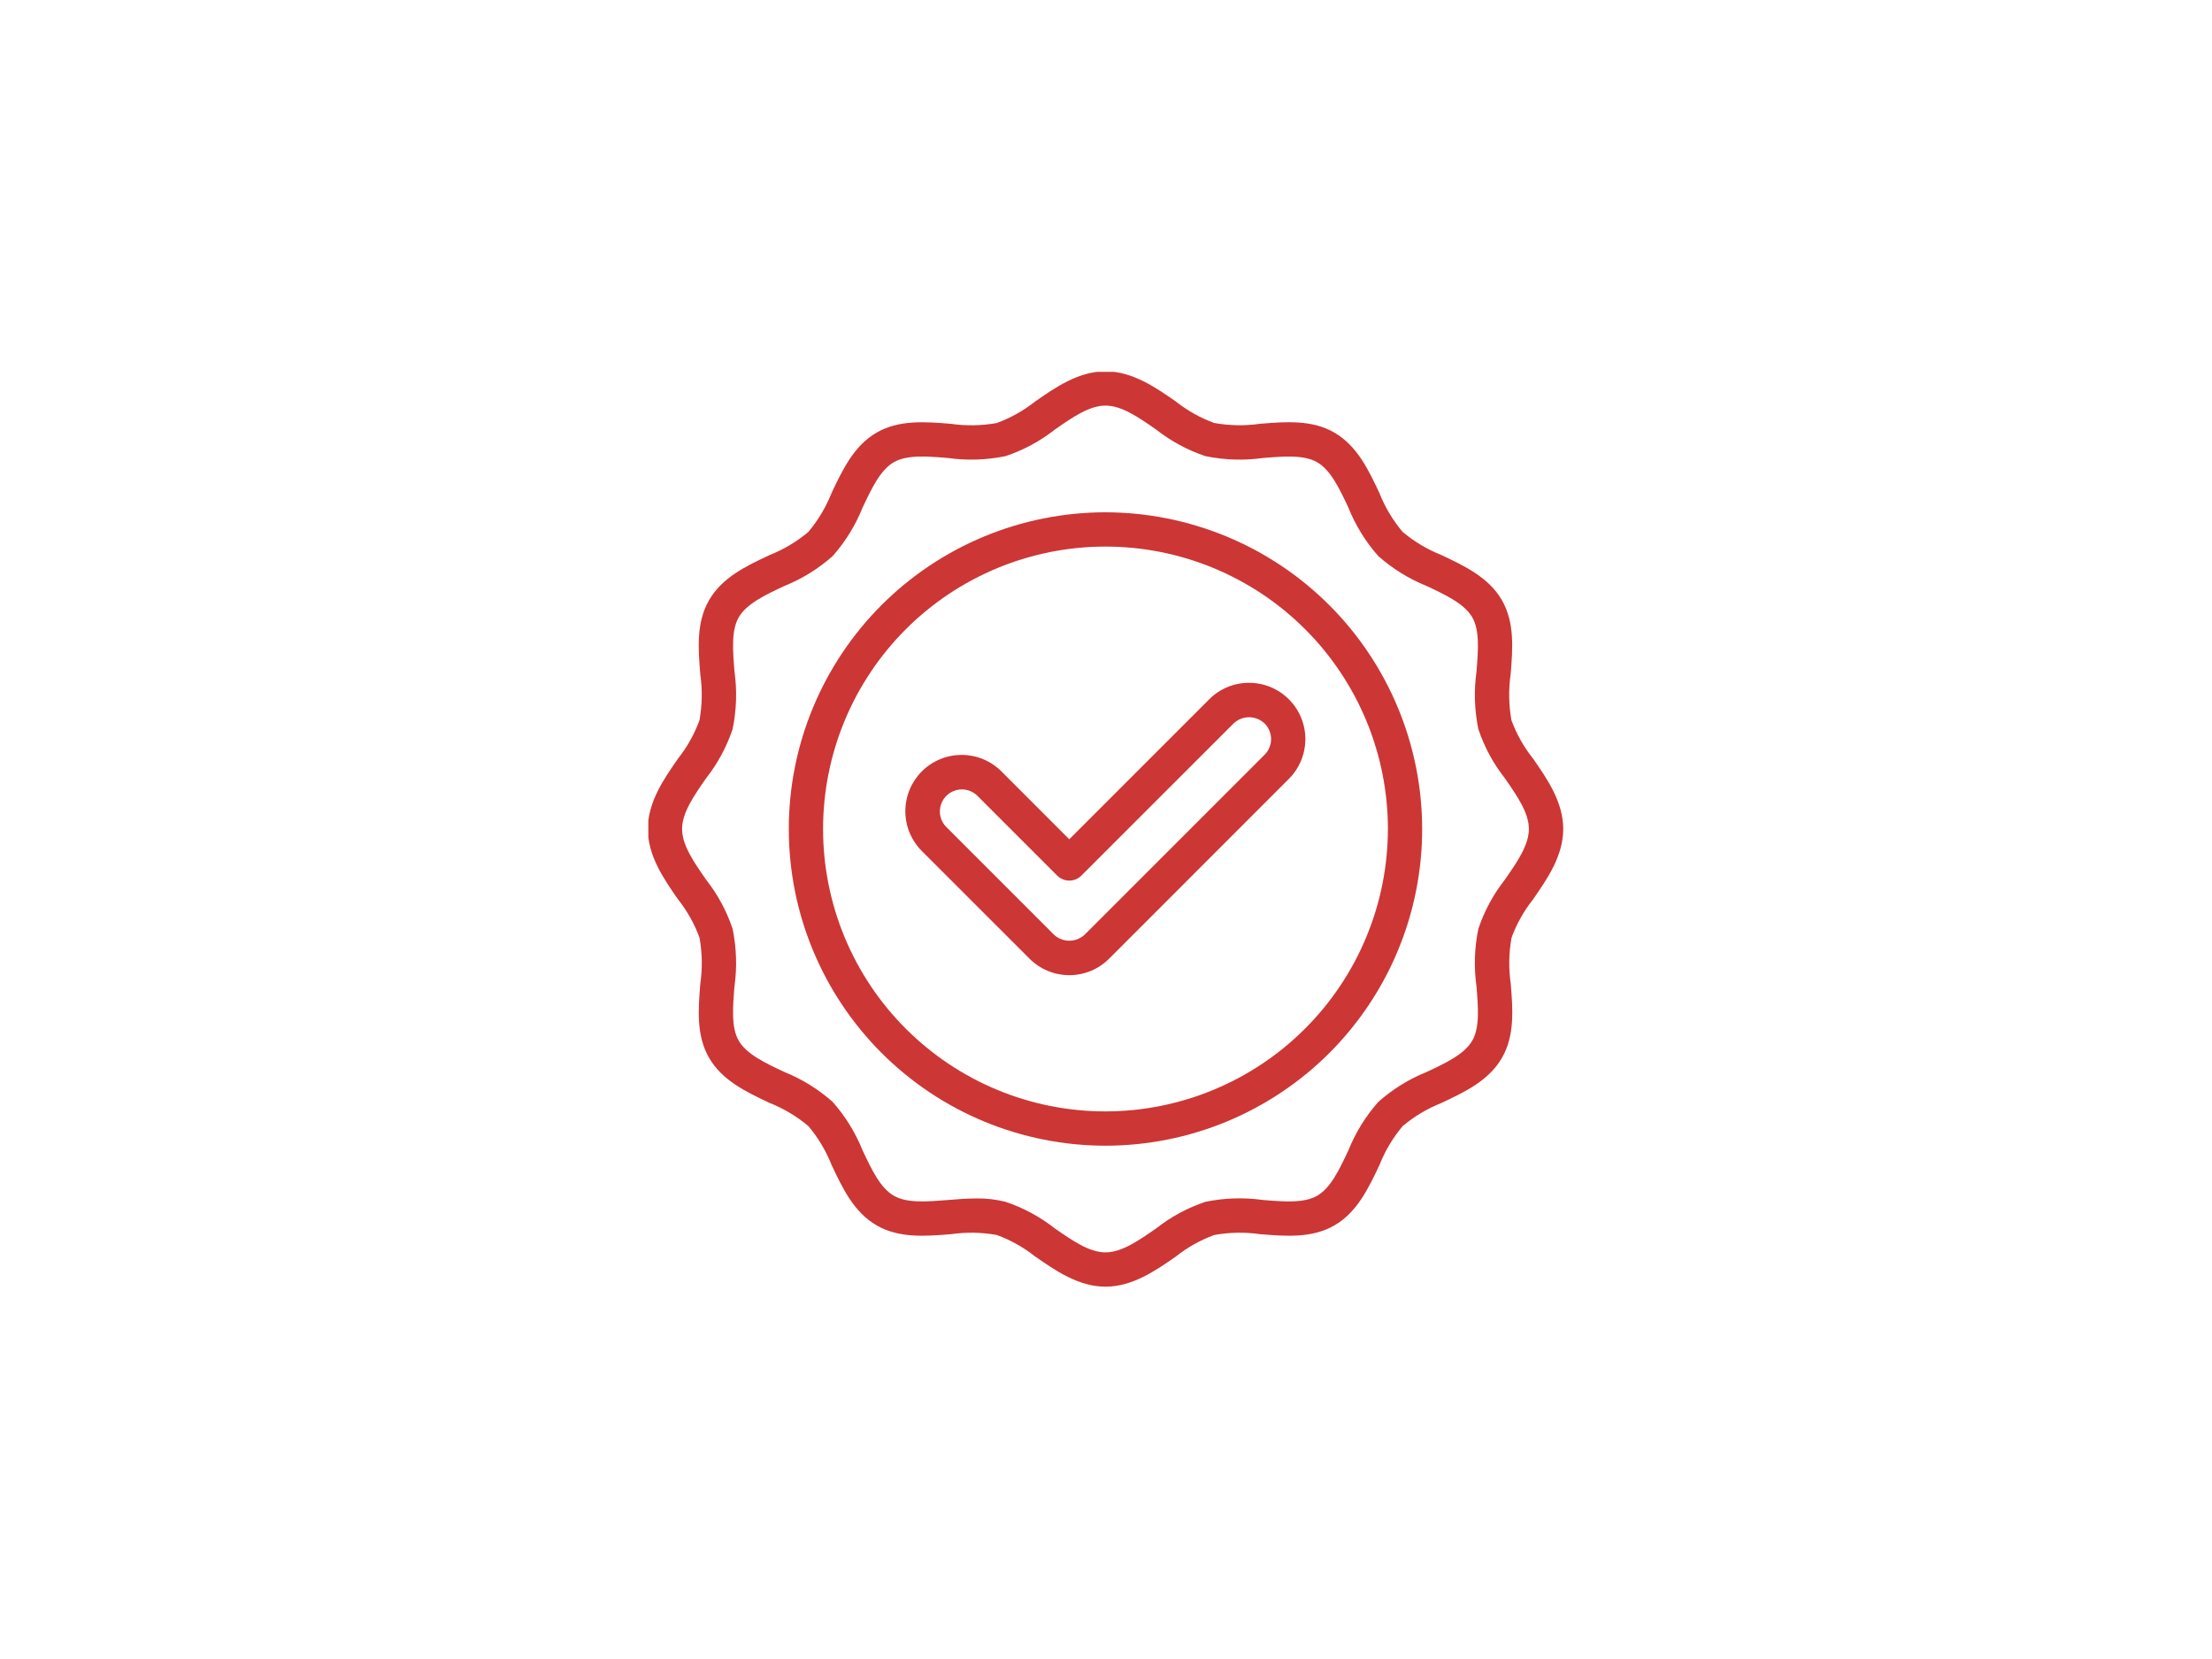
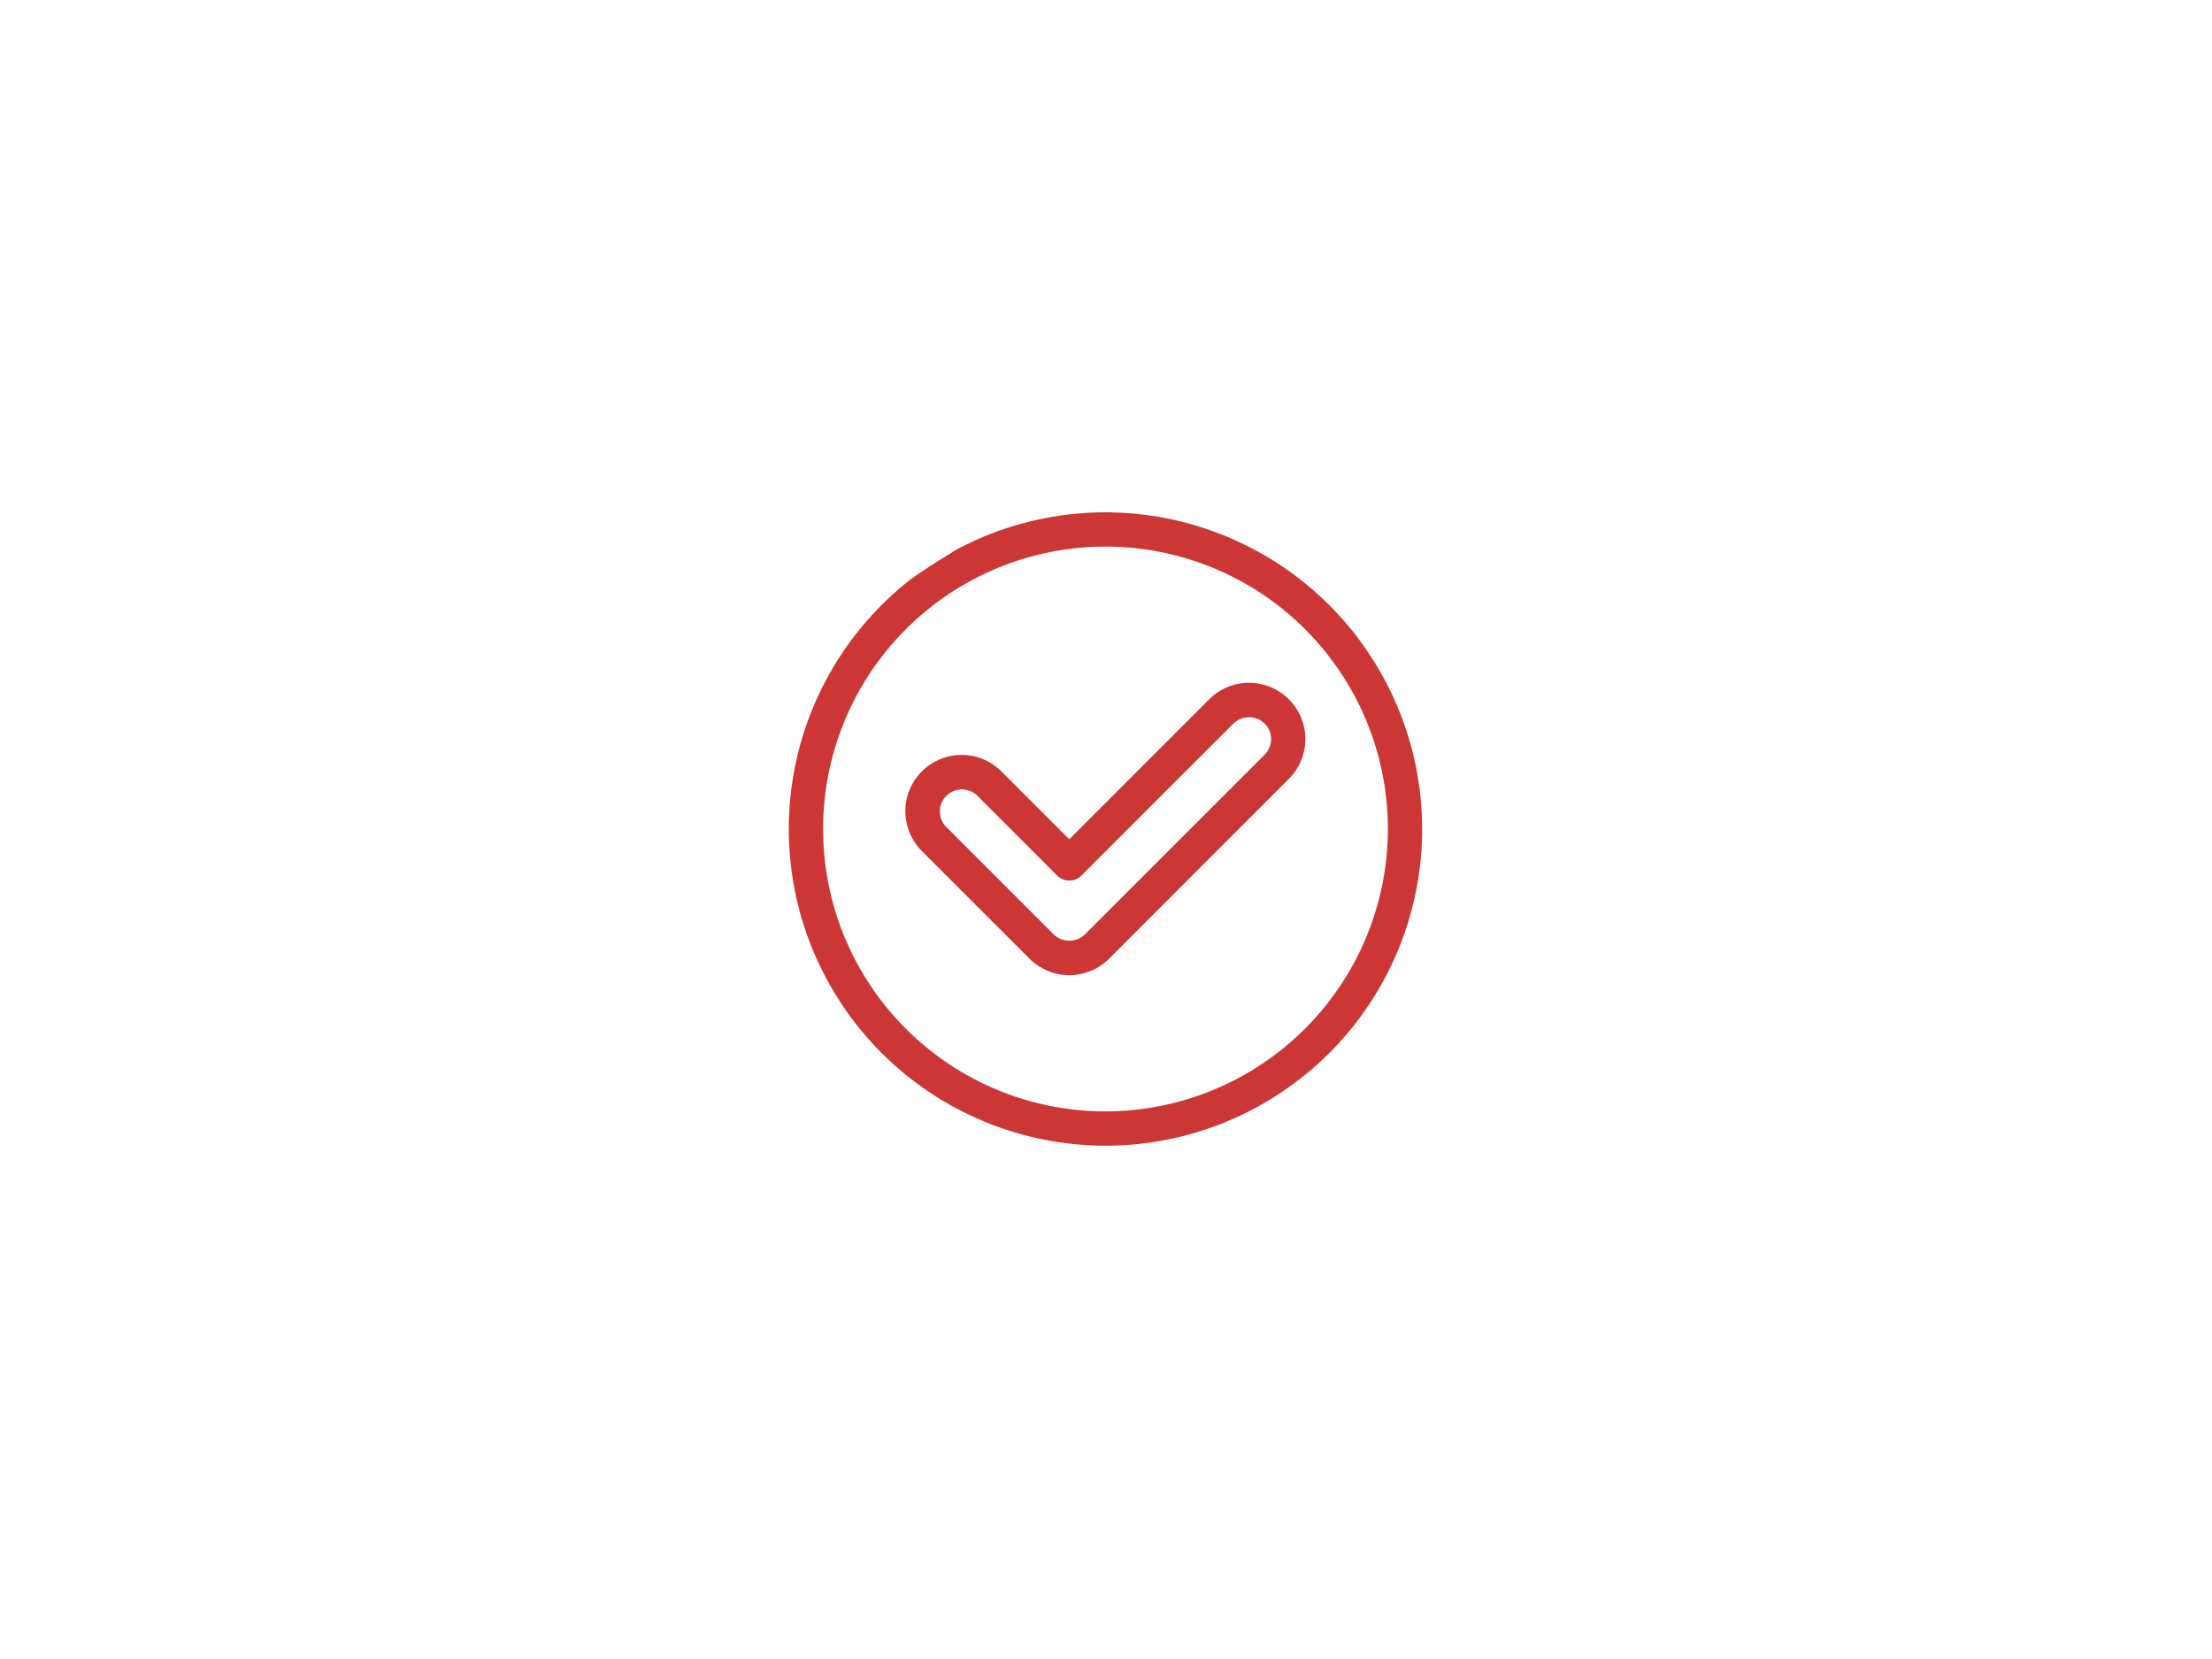
<svg xmlns="http://www.w3.org/2000/svg" width="400" viewBox="0 0 300 225" height="300" preserveAspectRatio="xMidYMid meet">
  <defs>
    <clipPath id="44d5529975">
-       <path d="M 87.93 50.43 L 212.43 50.43 L 212.43 174.93 L 87.93 174.93 Z M 87.93 50.43 " clip-rule="nonzero" />
-     </clipPath>
+       </clipPath>
  </defs>
  <g clip-path="url(#44d5529975)">
    <path fill="#cc3635" d="M 204.984 97.676 C 204.617 95.598 204.582 93.516 204.883 91.426 C 205.16 87.984 205.445 84.426 203.688 81.387 C 201.902 78.305 198.641 76.77 195.5 75.281 C 193.57 74.516 191.812 73.465 190.223 72.133 C 188.887 70.543 187.84 68.781 187.074 66.852 C 185.59 63.703 184.051 60.449 180.965 58.668 C 177.93 56.91 174.367 57.195 170.926 57.473 C 168.836 57.773 166.754 57.738 164.676 57.367 C 162.777 56.672 161.031 55.691 159.445 54.434 C 156.703 52.527 153.578 50.363 149.93 50.363 C 146.281 50.363 143.16 52.527 140.406 54.441 C 138.82 55.699 137.078 56.676 135.176 57.375 C 133.098 57.746 131.016 57.777 128.926 57.477 C 125.484 57.199 121.926 56.914 118.887 58.672 C 115.805 60.457 114.27 63.719 112.781 66.859 C 112.016 68.789 110.965 70.547 109.633 72.141 C 108.043 73.473 106.281 74.523 104.352 75.289 C 101.203 76.773 97.949 78.305 96.168 81.395 C 94.41 84.43 94.699 87.992 94.973 91.434 C 95.273 93.523 95.238 95.605 94.867 97.684 C 94.168 99.586 93.191 101.328 91.934 102.914 C 90.027 105.66 87.863 108.781 87.863 112.43 C 87.863 116.078 90.027 119.203 91.941 121.953 C 93.199 123.539 94.176 125.281 94.875 127.184 C 95.246 129.262 95.277 131.344 94.977 133.434 C 94.699 136.875 94.414 140.434 96.172 143.473 C 97.957 146.555 101.219 148.09 104.359 149.578 C 106.289 150.344 108.047 151.395 109.641 152.727 C 110.973 154.316 112.02 156.078 112.789 158.008 C 114.273 161.152 115.805 164.41 118.895 166.191 C 121.93 167.949 125.492 167.664 128.934 167.387 C 131.023 167.086 133.105 167.121 135.184 167.492 C 137.086 168.191 138.828 169.168 140.414 170.426 C 143.168 172.336 146.289 174.504 149.938 174.504 C 153.586 174.504 156.711 172.336 159.461 170.426 C 161.047 169.168 162.789 168.188 164.691 167.492 C 166.77 167.121 168.852 167.086 170.941 167.387 C 174.383 167.664 177.945 167.953 180.98 166.191 C 184.062 164.41 185.598 161.148 187.086 158.008 C 187.852 156.078 188.902 154.316 190.234 152.727 C 191.824 151.395 193.586 150.344 195.516 149.578 C 198.664 148.094 201.918 146.559 203.699 143.473 C 205.457 140.438 205.172 136.875 204.895 133.434 C 204.594 131.344 204.629 129.262 205 127.184 C 205.695 125.281 206.676 123.539 207.934 121.953 C 209.844 119.199 212.012 116.078 212.012 112.43 C 212.012 108.781 209.844 105.66 207.934 102.906 C 206.668 101.32 205.688 99.578 204.984 97.676 Z M 204.098 119.301 C 202.512 121.32 201.312 123.551 200.496 125.984 C 199.965 128.578 199.883 131.184 200.25 133.805 C 200.48 136.664 200.699 139.363 199.668 141.145 C 198.605 142.973 196.137 144.141 193.52 145.371 C 191.094 146.348 188.898 147.703 186.938 149.438 C 185.203 151.398 183.852 153.594 182.871 156.02 C 181.641 158.637 180.473 161.109 178.645 162.168 C 176.863 163.199 174.16 162.977 171.305 162.75 C 168.684 162.383 166.078 162.465 163.484 162.996 C 161.051 163.812 158.82 165.016 156.801 166.602 C 154.395 168.273 152.125 169.852 149.93 169.852 C 147.738 169.852 145.465 168.273 143.059 166.602 C 141.035 165.016 138.809 163.816 136.375 162.996 C 135.082 162.672 133.766 162.52 132.43 162.539 C 131.137 162.539 129.836 162.645 128.555 162.75 C 125.695 162.977 122.996 163.199 121.215 162.168 C 119.387 161.105 118.223 158.637 116.988 156.02 C 116.008 153.594 114.656 151.398 112.922 149.438 C 110.961 147.703 108.766 146.352 106.34 145.371 C 103.727 144.141 101.25 142.965 100.191 141.145 C 99.16 139.363 99.379 136.664 99.609 133.805 C 99.977 131.184 99.891 128.578 99.363 125.984 C 98.547 123.551 97.348 121.32 95.762 119.301 C 94.086 116.895 92.508 114.625 92.508 112.43 C 92.508 110.238 94.086 107.965 95.758 105.559 C 97.344 103.535 98.547 101.309 99.363 98.875 C 99.895 96.281 99.977 93.676 99.613 91.055 C 99.383 88.195 99.164 85.496 100.195 83.715 C 101.258 81.887 103.723 80.723 106.34 79.488 C 108.77 78.512 110.965 77.156 112.926 75.422 C 114.656 73.461 116.012 71.27 116.988 68.84 C 118.223 66.223 119.391 63.75 121.215 62.691 C 122.996 61.664 125.699 61.879 128.555 62.113 C 131.176 62.477 133.785 62.395 136.379 61.863 C 138.812 61.047 141.039 59.848 143.059 58.262 C 145.465 56.586 147.738 55.008 149.93 55.008 C 152.125 55.008 154.395 56.586 156.801 58.258 C 158.82 59.844 161.047 61.047 163.484 61.863 C 166.078 62.395 168.684 62.477 171.305 62.113 C 174.164 61.883 176.863 61.664 178.645 62.695 C 180.473 63.758 181.641 66.223 182.871 68.84 C 183.848 71.27 185.203 73.465 186.938 75.426 C 188.898 77.156 191.094 78.512 193.52 79.488 C 196.137 80.723 198.609 81.891 199.668 83.715 C 200.699 85.5 200.48 88.195 200.25 91.055 C 199.887 93.676 199.969 96.285 200.496 98.879 C 201.312 101.312 202.516 103.539 204.102 105.559 C 205.773 107.965 207.352 110.238 207.352 112.43 C 207.352 114.625 205.773 116.895 204.098 119.301 Z M 204.098 119.301 " fill-opacity="1" fill-rule="nonzero" />
  </g>
-   <path fill="#cc3635" d="M 149.93 69.48 C 148.523 69.48 147.121 69.551 145.719 69.688 C 144.32 69.828 142.93 70.031 141.551 70.309 C 140.172 70.582 138.809 70.922 137.461 71.332 C 136.117 71.738 134.793 72.211 133.492 72.75 C 132.195 73.289 130.926 73.891 129.684 74.555 C 128.441 75.215 127.238 75.938 126.07 76.719 C 124.898 77.5 123.77 78.34 122.684 79.23 C 121.594 80.121 120.555 81.066 119.559 82.062 C 118.566 83.055 117.621 84.098 116.73 85.184 C 115.836 86.273 115 87.398 114.219 88.57 C 113.438 89.738 112.715 90.945 112.051 92.184 C 111.387 93.426 110.789 94.695 110.25 95.996 C 109.711 97.293 109.238 98.617 108.828 99.965 C 108.422 101.309 108.078 102.672 107.805 104.051 C 107.531 105.434 107.324 106.82 107.188 108.223 C 107.051 109.621 106.98 111.023 106.98 112.43 C 106.98 113.84 107.051 115.242 107.188 116.641 C 107.324 118.043 107.531 119.43 107.805 120.812 C 108.078 122.191 108.422 123.555 108.828 124.898 C 109.238 126.246 109.711 127.57 110.25 128.867 C 110.789 130.168 111.391 131.438 112.051 132.68 C 112.715 133.918 113.438 135.125 114.219 136.293 C 115 137.465 115.836 138.59 116.73 139.68 C 117.621 140.766 118.566 141.809 119.559 142.801 C 120.555 143.797 121.598 144.742 122.684 145.633 C 123.77 146.523 124.898 147.363 126.07 148.145 C 127.238 148.926 128.445 149.648 129.684 150.309 C 130.926 150.973 132.195 151.574 133.496 152.113 C 134.793 152.652 136.117 153.125 137.465 153.531 C 138.809 153.941 140.172 154.281 141.551 154.555 C 142.93 154.832 144.32 155.035 145.723 155.176 C 147.121 155.312 148.523 155.383 149.93 155.383 C 151.336 155.383 152.742 155.312 154.141 155.176 C 155.539 155.035 156.93 154.832 158.309 154.555 C 159.691 154.281 161.055 153.941 162.398 153.531 C 163.746 153.125 165.066 152.648 166.367 152.113 C 167.668 151.574 168.938 150.973 170.176 150.309 C 171.418 149.645 172.625 148.926 173.793 148.141 C 174.961 147.359 176.09 146.523 177.18 145.633 C 178.266 144.738 179.305 143.797 180.301 142.801 C 181.297 141.805 182.238 140.766 183.133 139.68 C 184.023 138.59 184.859 137.461 185.641 136.293 C 186.426 135.121 187.145 133.918 187.809 132.676 C 188.473 131.438 189.074 130.168 189.609 128.867 C 190.148 127.566 190.621 126.246 191.031 124.898 C 191.438 123.551 191.781 122.188 192.055 120.809 C 192.328 119.43 192.535 118.039 192.672 116.641 C 192.812 115.238 192.879 113.836 192.879 112.43 C 192.879 111.023 192.809 109.621 192.668 108.223 C 192.531 106.824 192.32 105.434 192.047 104.055 C 191.77 102.676 191.43 101.312 191.02 99.969 C 190.609 98.621 190.137 97.301 189.598 96.004 C 189.059 94.703 188.457 93.434 187.793 92.195 C 187.129 90.953 186.406 89.75 185.625 88.582 C 184.844 87.41 184.008 86.285 183.117 85.195 C 182.223 84.109 181.281 83.07 180.285 82.074 C 179.293 81.082 178.25 80.137 177.164 79.246 C 176.078 78.352 174.949 77.516 173.781 76.734 C 172.609 75.953 171.406 75.23 170.168 74.566 C 168.926 73.902 167.656 73.305 166.359 72.766 C 165.059 72.227 163.738 71.75 162.391 71.344 C 161.047 70.934 159.684 70.59 158.305 70.316 C 156.926 70.039 155.539 69.832 154.137 69.691 C 152.738 69.555 151.336 69.484 149.93 69.48 Z M 149.93 150.734 C 148.676 150.734 147.426 150.672 146.176 150.551 C 144.926 150.426 143.688 150.242 142.457 150 C 141.227 149.754 140.012 149.449 138.812 149.086 C 137.609 148.723 136.43 148.301 135.273 147.82 C 134.113 147.34 132.98 146.805 131.875 146.211 C 130.77 145.621 129.691 144.977 128.648 144.277 C 127.605 143.582 126.602 142.836 125.633 142.039 C 124.66 141.246 123.734 140.402 122.848 139.516 C 121.957 138.629 121.117 137.699 120.32 136.73 C 119.527 135.762 118.777 134.754 118.082 133.711 C 117.387 132.668 116.742 131.594 116.148 130.488 C 115.559 129.383 115.023 128.25 114.543 127.09 C 114.062 125.93 113.641 124.75 113.277 123.551 C 112.914 122.352 112.609 121.133 112.363 119.902 C 112.117 118.672 111.934 117.434 111.812 116.188 C 111.688 114.938 111.629 113.688 111.629 112.43 C 111.629 111.176 111.688 109.926 111.812 108.676 C 111.934 107.43 112.117 106.188 112.363 104.961 C 112.609 103.73 112.91 102.512 113.277 101.312 C 113.641 100.113 114.062 98.934 114.543 97.773 C 115.023 96.613 115.559 95.48 116.148 94.375 C 116.742 93.27 117.387 92.195 118.082 91.152 C 118.777 90.109 119.523 89.102 120.32 88.133 C 121.117 87.164 121.957 86.234 122.844 85.348 C 123.73 84.461 124.66 83.617 125.629 82.824 C 126.602 82.027 127.605 81.281 128.648 80.582 C 129.691 79.887 130.766 79.242 131.875 78.652 C 132.98 78.059 134.113 77.523 135.273 77.043 C 136.43 76.562 137.609 76.141 138.812 75.777 C 140.012 75.414 141.227 75.109 142.457 74.863 C 143.688 74.621 144.926 74.438 146.176 74.312 C 147.422 74.191 148.676 74.129 149.93 74.129 C 151.184 74.129 152.434 74.191 153.684 74.312 C 154.934 74.438 156.172 74.621 157.402 74.863 C 158.633 75.109 159.848 75.414 161.047 75.777 C 162.25 76.141 163.43 76.562 164.586 77.043 C 165.746 77.523 166.879 78.059 167.984 78.652 C 169.09 79.242 170.168 79.887 171.211 80.582 C 172.254 81.281 173.258 82.027 174.23 82.82 C 175.199 83.617 176.125 84.461 177.016 85.348 C 177.902 86.234 178.742 87.16 179.539 88.133 C 180.336 89.102 181.082 90.109 181.777 91.152 C 182.473 92.195 183.117 93.27 183.711 94.375 C 184.301 95.48 184.836 96.613 185.316 97.773 C 185.797 98.93 186.219 100.109 186.582 101.312 C 186.949 102.512 187.254 103.727 187.496 104.957 C 187.742 106.188 187.926 107.426 188.047 108.676 C 188.172 109.926 188.234 111.176 188.234 112.43 C 188.23 113.684 188.168 114.934 188.043 116.184 C 187.922 117.43 187.734 118.672 187.488 119.898 C 187.246 121.129 186.938 122.344 186.574 123.543 C 186.211 124.742 185.785 125.922 185.305 127.082 C 184.824 128.238 184.289 129.371 183.699 130.477 C 183.105 131.582 182.461 132.656 181.766 133.699 C 181.066 134.742 180.32 135.75 179.527 136.719 C 178.73 137.688 177.887 138.613 177 139.5 C 176.113 140.387 175.188 141.23 174.219 142.027 C 173.25 142.82 172.242 143.566 171.199 144.266 C 170.156 144.961 169.082 145.605 167.977 146.199 C 166.871 146.789 165.738 147.324 164.582 147.805 C 163.422 148.285 162.242 148.711 161.043 149.074 C 159.844 149.438 158.629 149.746 157.398 149.988 C 156.172 150.234 154.93 150.422 153.684 150.547 C 152.434 150.668 151.184 150.73 149.93 150.734 Z M 149.93 150.734 " fill-opacity="1" fill-rule="nonzero" />
+   <path fill="#cc3635" d="M 149.93 69.48 C 148.523 69.48 147.121 69.551 145.719 69.688 C 144.32 69.828 142.93 70.031 141.551 70.309 C 140.172 70.582 138.809 70.922 137.461 71.332 C 136.117 71.738 134.793 72.211 133.492 72.75 C 132.195 73.289 130.926 73.891 129.684 74.555 C 124.898 77.5 123.77 78.34 122.684 79.23 C 121.594 80.121 120.555 81.066 119.559 82.062 C 118.566 83.055 117.621 84.098 116.73 85.184 C 115.836 86.273 115 87.398 114.219 88.57 C 113.438 89.738 112.715 90.945 112.051 92.184 C 111.387 93.426 110.789 94.695 110.25 95.996 C 109.711 97.293 109.238 98.617 108.828 99.965 C 108.422 101.309 108.078 102.672 107.805 104.051 C 107.531 105.434 107.324 106.82 107.188 108.223 C 107.051 109.621 106.98 111.023 106.98 112.43 C 106.98 113.84 107.051 115.242 107.188 116.641 C 107.324 118.043 107.531 119.43 107.805 120.812 C 108.078 122.191 108.422 123.555 108.828 124.898 C 109.238 126.246 109.711 127.57 110.25 128.867 C 110.789 130.168 111.391 131.438 112.051 132.68 C 112.715 133.918 113.438 135.125 114.219 136.293 C 115 137.465 115.836 138.59 116.73 139.68 C 117.621 140.766 118.566 141.809 119.559 142.801 C 120.555 143.797 121.598 144.742 122.684 145.633 C 123.77 146.523 124.898 147.363 126.07 148.145 C 127.238 148.926 128.445 149.648 129.684 150.309 C 130.926 150.973 132.195 151.574 133.496 152.113 C 134.793 152.652 136.117 153.125 137.465 153.531 C 138.809 153.941 140.172 154.281 141.551 154.555 C 142.93 154.832 144.32 155.035 145.723 155.176 C 147.121 155.312 148.523 155.383 149.93 155.383 C 151.336 155.383 152.742 155.312 154.141 155.176 C 155.539 155.035 156.93 154.832 158.309 154.555 C 159.691 154.281 161.055 153.941 162.398 153.531 C 163.746 153.125 165.066 152.648 166.367 152.113 C 167.668 151.574 168.938 150.973 170.176 150.309 C 171.418 149.645 172.625 148.926 173.793 148.141 C 174.961 147.359 176.09 146.523 177.18 145.633 C 178.266 144.738 179.305 143.797 180.301 142.801 C 181.297 141.805 182.238 140.766 183.133 139.68 C 184.023 138.59 184.859 137.461 185.641 136.293 C 186.426 135.121 187.145 133.918 187.809 132.676 C 188.473 131.438 189.074 130.168 189.609 128.867 C 190.148 127.566 190.621 126.246 191.031 124.898 C 191.438 123.551 191.781 122.188 192.055 120.809 C 192.328 119.43 192.535 118.039 192.672 116.641 C 192.812 115.238 192.879 113.836 192.879 112.43 C 192.879 111.023 192.809 109.621 192.668 108.223 C 192.531 106.824 192.32 105.434 192.047 104.055 C 191.77 102.676 191.43 101.312 191.02 99.969 C 190.609 98.621 190.137 97.301 189.598 96.004 C 189.059 94.703 188.457 93.434 187.793 92.195 C 187.129 90.953 186.406 89.75 185.625 88.582 C 184.844 87.41 184.008 86.285 183.117 85.195 C 182.223 84.109 181.281 83.07 180.285 82.074 C 179.293 81.082 178.25 80.137 177.164 79.246 C 176.078 78.352 174.949 77.516 173.781 76.734 C 172.609 75.953 171.406 75.23 170.168 74.566 C 168.926 73.902 167.656 73.305 166.359 72.766 C 165.059 72.227 163.738 71.75 162.391 71.344 C 161.047 70.934 159.684 70.59 158.305 70.316 C 156.926 70.039 155.539 69.832 154.137 69.691 C 152.738 69.555 151.336 69.484 149.93 69.48 Z M 149.93 150.734 C 148.676 150.734 147.426 150.672 146.176 150.551 C 144.926 150.426 143.688 150.242 142.457 150 C 141.227 149.754 140.012 149.449 138.812 149.086 C 137.609 148.723 136.43 148.301 135.273 147.82 C 134.113 147.34 132.98 146.805 131.875 146.211 C 130.77 145.621 129.691 144.977 128.648 144.277 C 127.605 143.582 126.602 142.836 125.633 142.039 C 124.66 141.246 123.734 140.402 122.848 139.516 C 121.957 138.629 121.117 137.699 120.32 136.73 C 119.527 135.762 118.777 134.754 118.082 133.711 C 117.387 132.668 116.742 131.594 116.148 130.488 C 115.559 129.383 115.023 128.25 114.543 127.09 C 114.062 125.93 113.641 124.75 113.277 123.551 C 112.914 122.352 112.609 121.133 112.363 119.902 C 112.117 118.672 111.934 117.434 111.812 116.188 C 111.688 114.938 111.629 113.688 111.629 112.43 C 111.629 111.176 111.688 109.926 111.812 108.676 C 111.934 107.43 112.117 106.188 112.363 104.961 C 112.609 103.73 112.91 102.512 113.277 101.312 C 113.641 100.113 114.062 98.934 114.543 97.773 C 115.023 96.613 115.559 95.48 116.148 94.375 C 116.742 93.27 117.387 92.195 118.082 91.152 C 118.777 90.109 119.523 89.102 120.32 88.133 C 121.117 87.164 121.957 86.234 122.844 85.348 C 123.73 84.461 124.66 83.617 125.629 82.824 C 126.602 82.027 127.605 81.281 128.648 80.582 C 129.691 79.887 130.766 79.242 131.875 78.652 C 132.98 78.059 134.113 77.523 135.273 77.043 C 136.43 76.562 137.609 76.141 138.812 75.777 C 140.012 75.414 141.227 75.109 142.457 74.863 C 143.688 74.621 144.926 74.438 146.176 74.312 C 147.422 74.191 148.676 74.129 149.93 74.129 C 151.184 74.129 152.434 74.191 153.684 74.312 C 154.934 74.438 156.172 74.621 157.402 74.863 C 158.633 75.109 159.848 75.414 161.047 75.777 C 162.25 76.141 163.43 76.562 164.586 77.043 C 165.746 77.523 166.879 78.059 167.984 78.652 C 169.09 79.242 170.168 79.887 171.211 80.582 C 172.254 81.281 173.258 82.027 174.23 82.82 C 175.199 83.617 176.125 84.461 177.016 85.348 C 177.902 86.234 178.742 87.16 179.539 88.133 C 180.336 89.102 181.082 90.109 181.777 91.152 C 182.473 92.195 183.117 93.27 183.711 94.375 C 184.301 95.48 184.836 96.613 185.316 97.773 C 185.797 98.93 186.219 100.109 186.582 101.312 C 186.949 102.512 187.254 103.727 187.496 104.957 C 187.742 106.188 187.926 107.426 188.047 108.676 C 188.172 109.926 188.234 111.176 188.234 112.43 C 188.23 113.684 188.168 114.934 188.043 116.184 C 187.922 117.43 187.734 118.672 187.488 119.898 C 187.246 121.129 186.938 122.344 186.574 123.543 C 186.211 124.742 185.785 125.922 185.305 127.082 C 184.824 128.238 184.289 129.371 183.699 130.477 C 183.105 131.582 182.461 132.656 181.766 133.699 C 181.066 134.742 180.32 135.75 179.527 136.719 C 178.73 137.688 177.887 138.613 177 139.5 C 176.113 140.387 175.188 141.23 174.219 142.027 C 173.25 142.82 172.242 143.566 171.199 144.266 C 170.156 144.961 169.082 145.605 167.977 146.199 C 166.871 146.789 165.738 147.324 164.582 147.805 C 163.422 148.285 162.242 148.711 161.043 149.074 C 159.844 149.438 158.629 149.746 157.398 149.988 C 156.172 150.234 154.93 150.422 153.684 150.547 C 152.434 150.668 151.184 150.73 149.93 150.734 Z M 149.93 150.734 " fill-opacity="1" fill-rule="nonzero" />
  <path fill="#cc3635" d="M 169.406 92.605 C 168.391 92.602 167.418 92.793 166.48 93.184 C 165.543 93.57 164.719 94.121 164.004 94.84 L 145.02 113.828 L 135.855 104.656 C 135.504 104.301 135.117 103.98 134.699 103.695 C 134.285 103.414 133.844 103.176 133.379 102.98 C 132.914 102.785 132.438 102.637 131.941 102.535 C 131.449 102.438 130.949 102.383 130.445 102.383 C 129.941 102.383 129.445 102.43 128.949 102.527 C 128.457 102.621 127.977 102.766 127.512 102.957 C 127.043 103.152 126.602 103.387 126.184 103.668 C 125.766 103.945 125.375 104.262 125.02 104.621 C 124.664 104.977 124.348 105.363 124.066 105.781 C 123.789 106.203 123.551 106.645 123.359 107.109 C 123.168 107.574 123.023 108.055 122.93 108.551 C 122.832 109.043 122.785 109.543 122.785 110.047 C 122.789 110.551 122.84 111.051 122.941 111.543 C 123.039 112.035 123.188 112.516 123.383 112.98 C 123.578 113.441 123.816 113.883 124.102 114.301 C 124.383 114.719 124.703 115.102 125.062 115.457 L 139.629 130.02 C 139.984 130.375 140.367 130.691 140.785 130.969 C 141.203 131.25 141.641 131.484 142.105 131.676 C 142.566 131.867 143.047 132.012 143.535 132.109 C 144.027 132.207 144.523 132.258 145.027 132.258 C 145.527 132.258 146.023 132.207 146.516 132.109 C 147.008 132.012 147.484 131.867 147.945 131.676 C 148.41 131.484 148.848 131.25 149.266 130.969 C 149.684 130.691 150.07 130.375 150.422 130.02 L 174.801 105.637 C 175.336 105.105 175.781 104.504 176.137 103.84 C 176.492 103.172 176.746 102.469 176.891 101.73 C 177.039 100.988 177.074 100.242 177.004 99.492 C 176.93 98.738 176.746 98.016 176.457 97.316 C 176.168 96.621 175.785 95.98 175.305 95.395 C 174.828 94.812 174.273 94.312 173.645 93.891 C 173.02 93.473 172.344 93.152 171.621 92.934 C 170.898 92.715 170.16 92.605 169.406 92.605 Z M 171.516 102.352 L 147.133 126.734 C 146.848 127.008 146.523 127.215 146.16 127.363 C 145.793 127.508 145.414 127.582 145.02 127.582 C 144.629 127.582 144.25 127.508 143.883 127.363 C 143.52 127.215 143.195 127.008 142.91 126.734 L 128.344 112.164 C 128.062 111.883 127.848 111.562 127.695 111.195 C 127.543 110.828 127.469 110.449 127.469 110.051 C 127.469 109.656 127.543 109.273 127.695 108.91 C 127.848 108.543 128.062 108.219 128.344 107.938 C 128.625 107.66 128.945 107.441 129.312 107.293 C 129.68 107.141 130.059 107.062 130.457 107.062 C 130.852 107.062 131.234 107.141 131.598 107.293 C 131.965 107.441 132.289 107.66 132.566 107.938 L 143.379 118.75 C 143.598 118.965 143.848 119.133 144.133 119.254 C 144.418 119.371 144.715 119.43 145.023 119.43 C 145.328 119.43 145.625 119.371 145.91 119.254 C 146.195 119.133 146.445 118.965 146.664 118.75 L 167.293 98.125 C 167.578 97.855 167.902 97.645 168.266 97.496 C 168.633 97.352 169.012 97.277 169.406 97.277 C 169.797 97.277 170.176 97.352 170.543 97.496 C 170.906 97.645 171.234 97.855 171.516 98.125 C 171.797 98.406 172.012 98.73 172.164 99.098 C 172.312 99.461 172.391 99.844 172.391 100.238 C 172.391 100.637 172.312 101.016 172.164 101.383 C 172.012 101.75 171.797 102.07 171.516 102.352 Z M 171.516 102.352 " fill-opacity="1" fill-rule="nonzero" />
</svg>